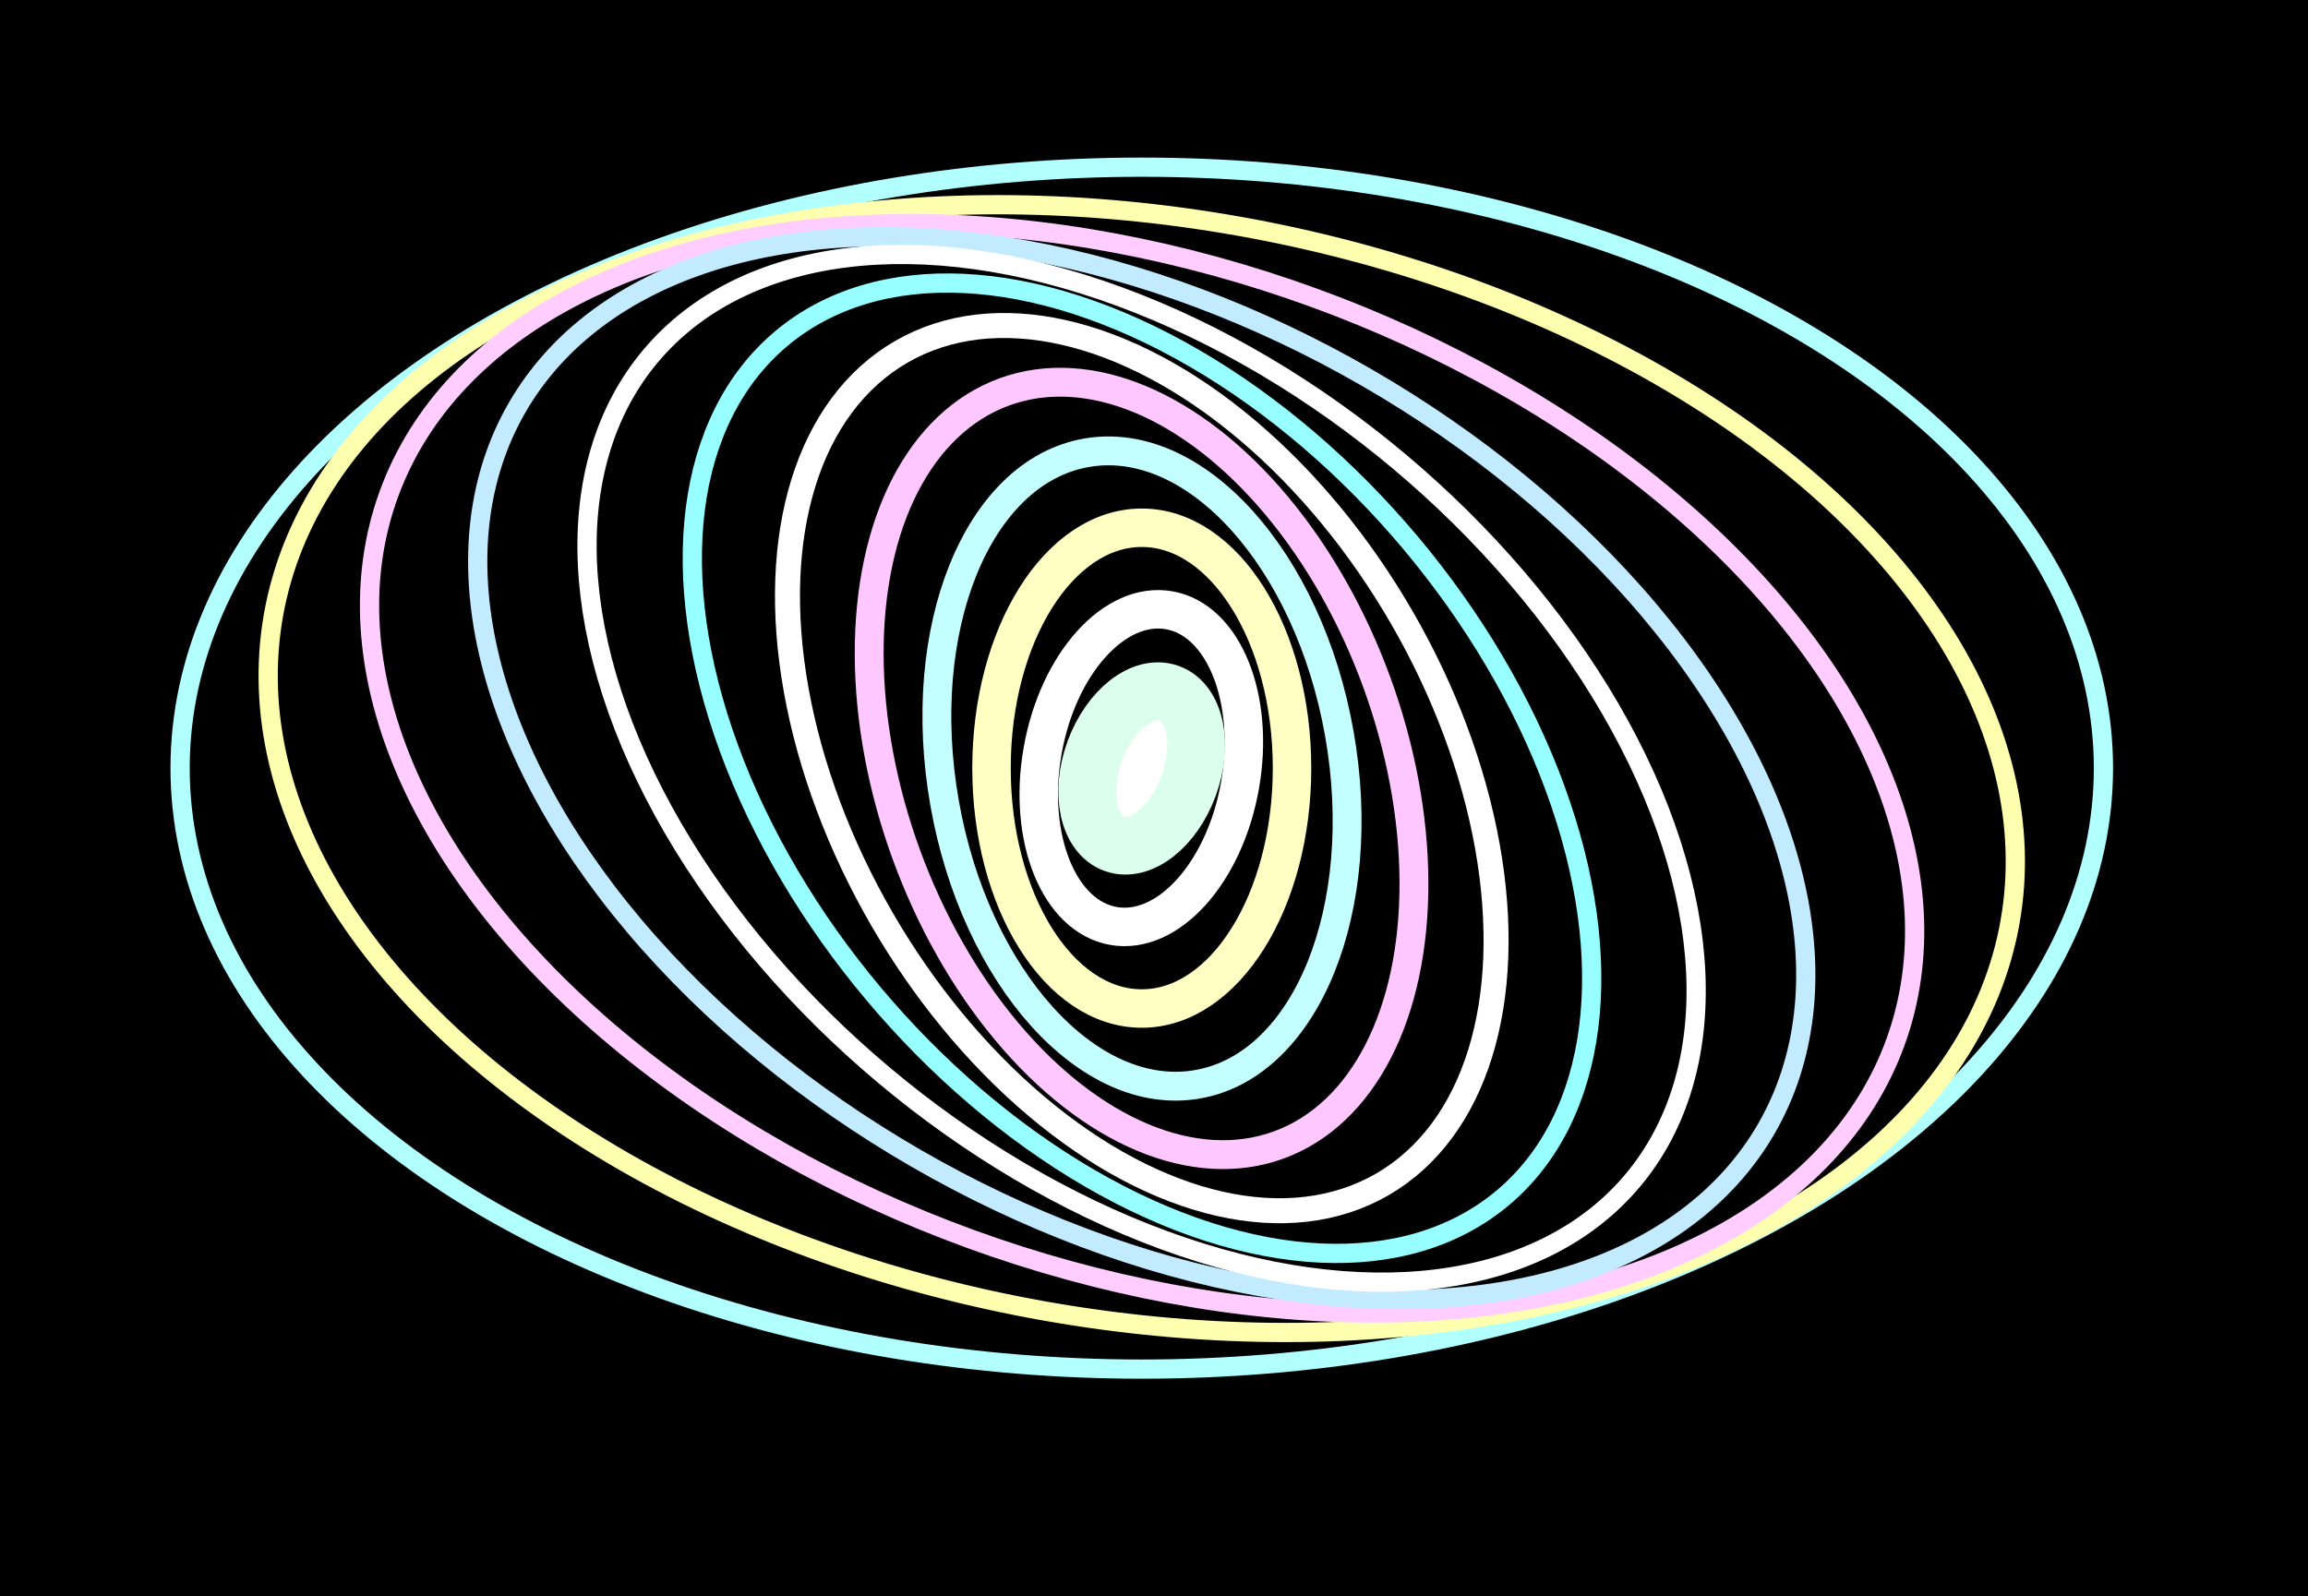
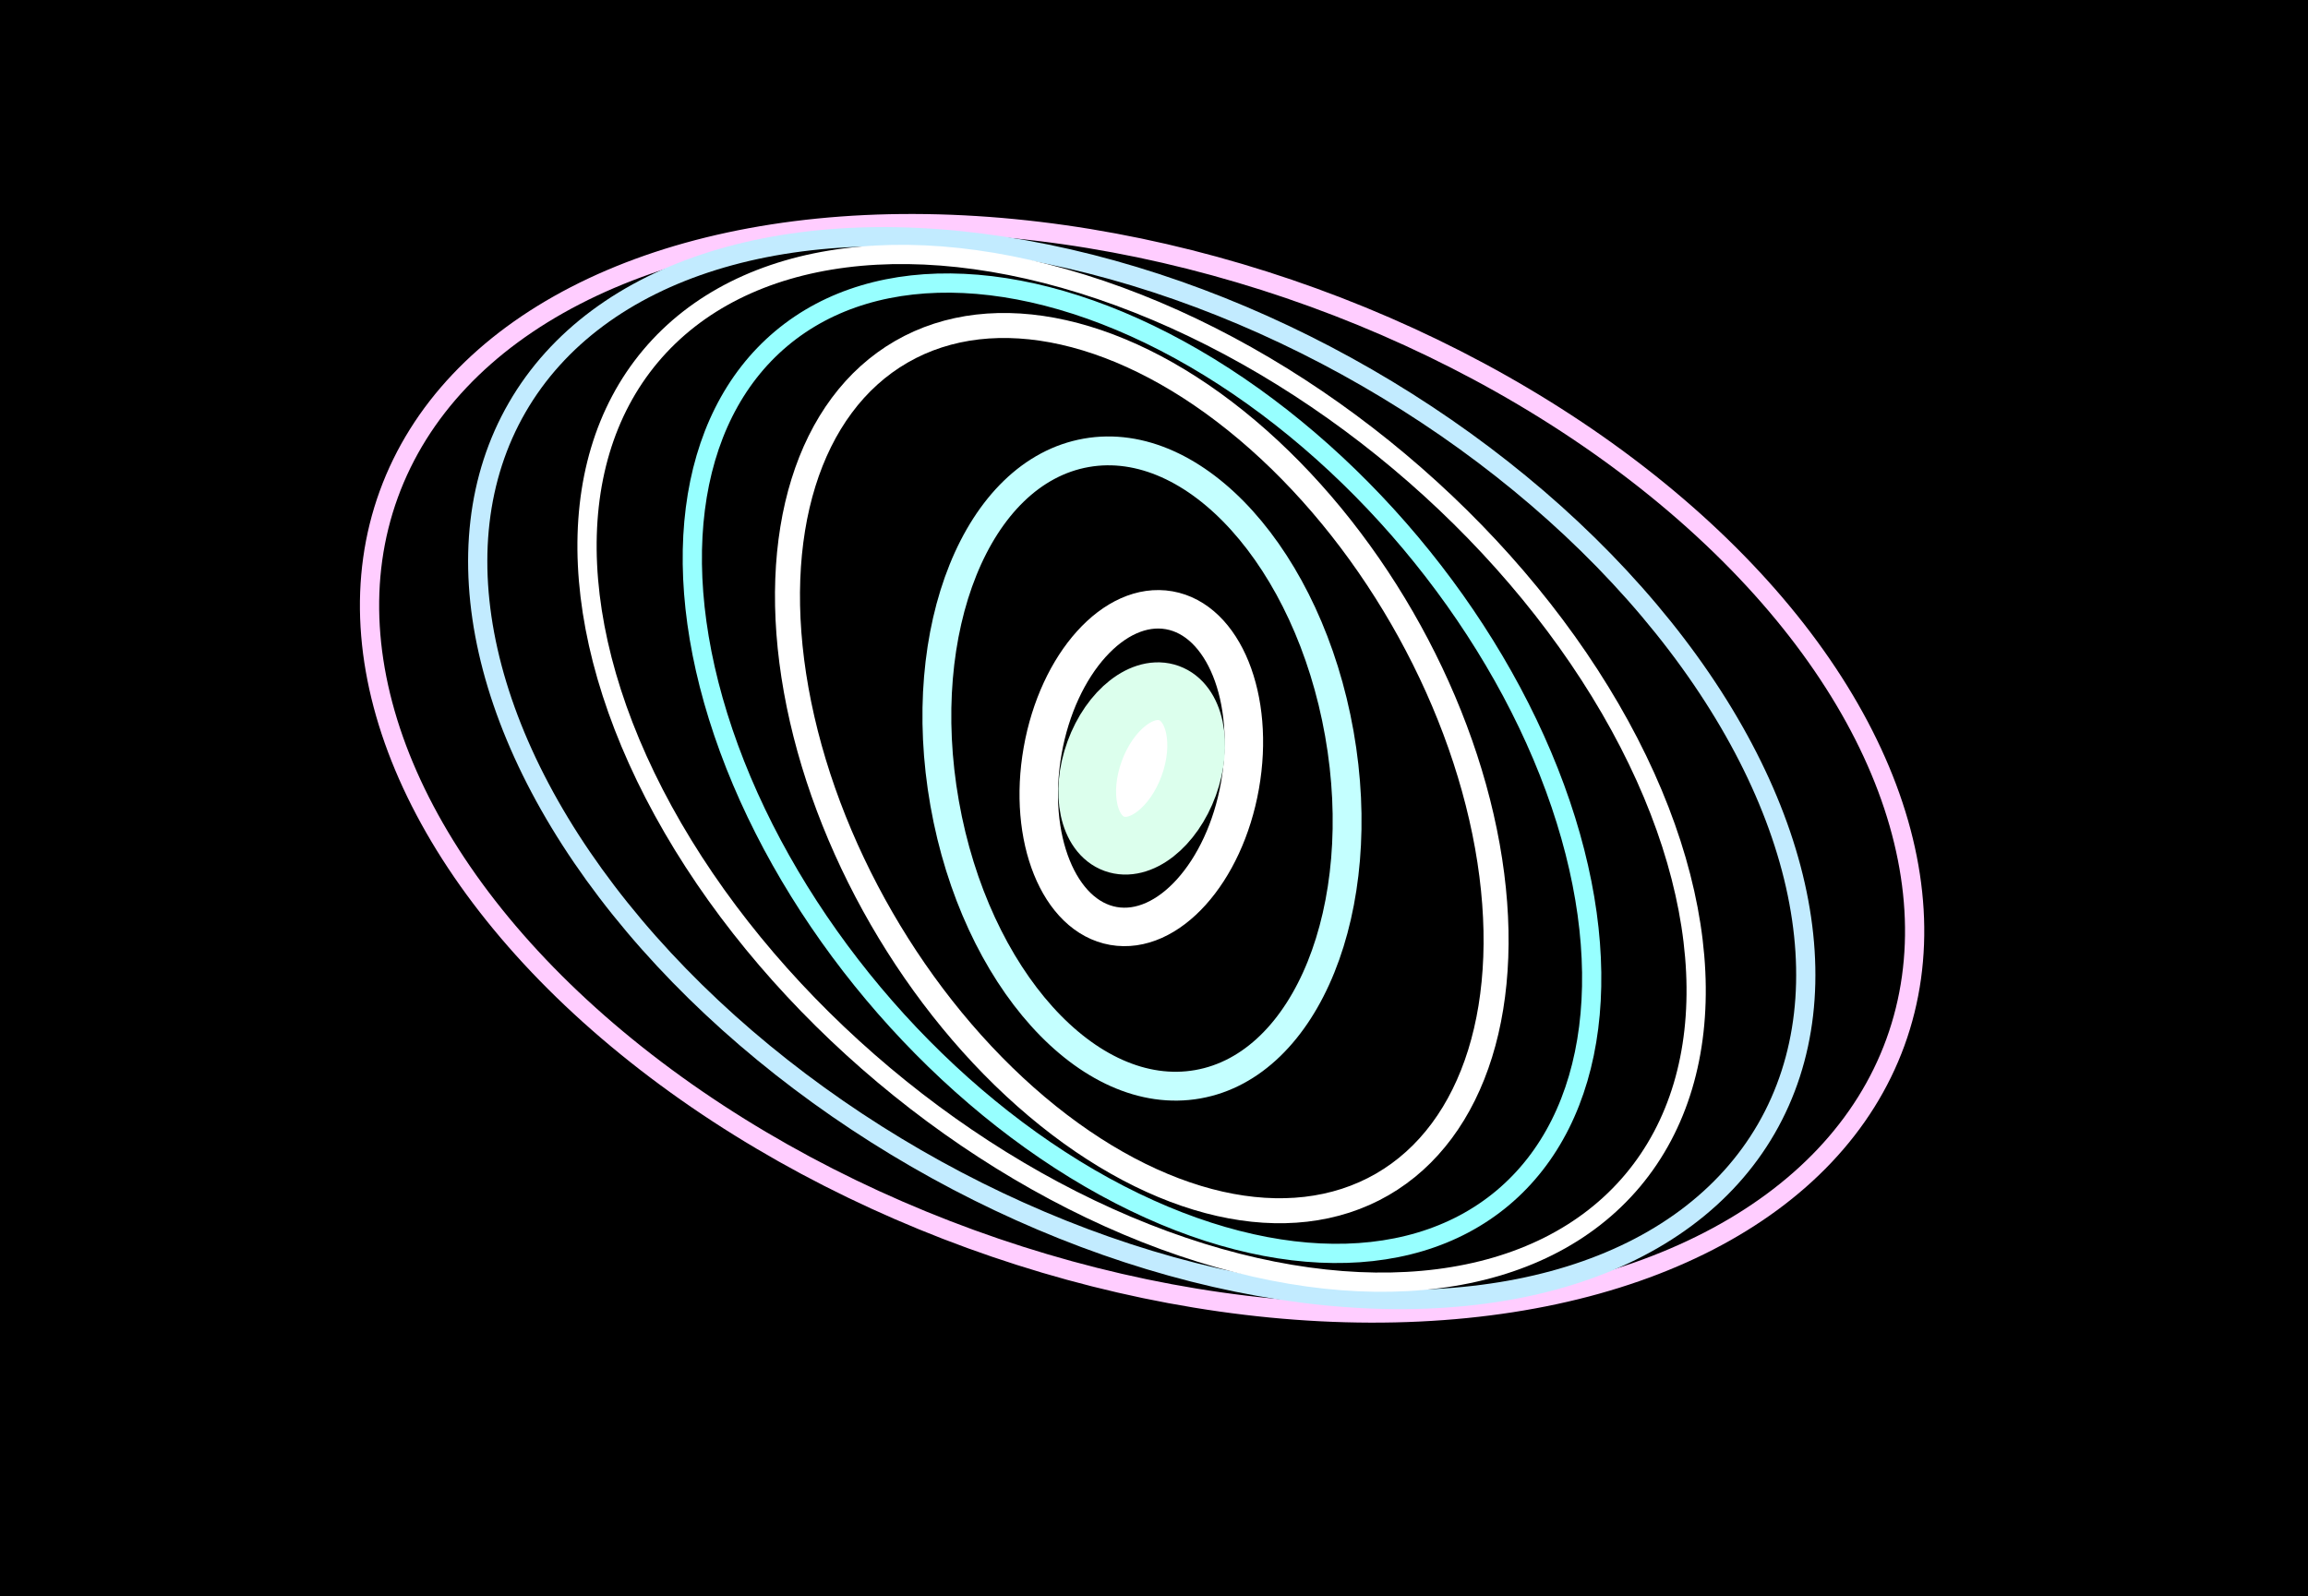
<svg xmlns="http://www.w3.org/2000/svg" xmlns:ns1="http://sodipodi.sourceforge.net/DTD/sodipodi-0.dtd" xmlns:ns2="http://www.inkscape.org/namespaces/inkscape" id="svg3052" ns1:docname="spiral-galaxy.svg" xml:space="preserve" version="1.1" ns2:version="0.48.1 r9760" viewBox="0 0 1200 830">
  <title id="title4096">Galaxy</title>
  <defs id="defs3080">
    <filter id="filter4028" height="1.911" width="2.412" color-interpolation-filters="sRGB" y="-.456" x="-.706" ns2:collect="always">
      <feGaussianBlur id="feGaussianBlur4030" stdDeviation="31.35" ns2:collect="always" />
    </filter>
    <filter id="filter4032" height="1.602" width="1.963" color-interpolation-filters="sRGB" y="-.301" x="-.482" ns2:collect="always">
      <feGaussianBlur id="feGaussianBlur4034" stdDeviation="31.35" ns2:collect="always" />
    </filter>
    <filter id="filter4036" height="1.456" width="1.706" color-interpolation-filters="sRGB" y="-.228" x="-.353" ns2:collect="always">
      <feGaussianBlur id="feGaussianBlur4038" stdDeviation="31.35" ns2:collect="always" />
    </filter>
    <filter id="filter4040" height="1.375" width="1.531" color-interpolation-filters="sRGB" y="-.187" x="-.266" ns2:collect="always">
      <feGaussianBlur id="feGaussianBlur4042" stdDeviation="31.35" ns2:collect="always" />
    </filter>
    <filter id="filter4044" height="1.327" width="1.408" color-interpolation-filters="sRGB" y="-.163" x="-.204" ns2:collect="always">
      <feGaussianBlur id="feGaussianBlur4046" stdDeviation="31.35" ns2:collect="always" />
    </filter>
    <filter id="filter4048" height="1.298" width="1.322" color-interpolation-filters="sRGB" y="-.149" x="-.161" ns2:collect="always">
      <feGaussianBlur id="feGaussianBlur4050" stdDeviation="31.35" ns2:collect="always" />
    </filter>
    <filter id="filter4052" height="1.282" width="1.261" color-interpolation-filters="sRGB" y="-.141" x="-.13" ns2:collect="always">
      <feGaussianBlur id="feGaussianBlur4054" stdDeviation="31.35" ns2:collect="always" />
    </filter>
    <filter id="filter4056" height="1.272" width="1.218" color-interpolation-filters="sRGB" y="-.136" x="-.109" ns2:collect="always">
      <feGaussianBlur id="feGaussianBlur4058" stdDeviation="31.35" ns2:collect="always" />
    </filter>
    <filter id="filter4060" height="1.266" width="1.187" color-interpolation-filters="sRGB" y="-.133" x="-.094" ns2:collect="always">
      <feGaussianBlur id="feGaussianBlur4062" stdDeviation="31.35" ns2:collect="always" />
    </filter>
    <filter id="filter4064" height="1.257" width="1.166" color-interpolation-filters="sRGB" y="-.128" x="-.083" ns2:collect="always">
      <feGaussianBlur id="feGaussianBlur4066" stdDeviation="31.35" ns2:collect="always" />
    </filter>
    <filter id="filter4068" height="1.241" width="1.151" color-interpolation-filters="sRGB" y="-.12" x="-.075" ns2:collect="always">
      <feGaussianBlur id="feGaussianBlur4070" stdDeviation="31.35" ns2:collect="always" />
    </filter>
    <filter id="filter4092" height="2.171" width="2.661" color-interpolation-filters="sRGB" y="-.586" x="-.83" ns2:collect="always">
      <feGaussianBlur id="feGaussianBlur4094" stdDeviation="19.6" ns2:collect="always" />
    </filter>
  </defs>
  <ns1:namedview id="namedview3078" bordercolor="#666666" ns2:pageshadow="2" guidetolerance="10" pagecolor="#ffffff" gridtolerance="10" ns2:window-maximized="0" ns2:zoom="0.41875" objecttolerance="10" borderopacity="1" ns2:current-layer="svg3052" ns2:cx="841.37004" ns2:cy="318.80597" ns2:window-y="0" ns2:window-x="0" ns2:window-width="1529" showgrid="false" ns2:pageopacity="0" ns2:window-height="803" />
  <rect id="rect3852" style="fill:#000000" height="830" width="1200" y="0" x="0" />
-   <ellipse id="ellipse3054" ns1:rx="500" ns1:cy="320" style="filter:url(#filter4068);stroke:#b2ffff;stroke-width:10;fill:none" ns1:ry="312.5" rx="500" transform="translate(81.642 79.433)" ry="312.5" cy="320" cx="512" ns1:cx="512" />
-   <ellipse id="ellipse3056" ns1:rx="458.32999" ns1:cy="320" style="filter:url(#filter4064);stroke:#ffffb0;stroke-width:10;fill:none" ns1:ry="286.45999" rx="458.33" transform="matrix(.985 .174 -.174 .985 144.99 -4.614)" ry="286.46" cy="320" cx="512" ns1:cx="512" />
  <ellipse id="ellipse3058" ns1:rx="416.67001" ns1:cy="320" style="filter:url(#filter4060);stroke:#ffcdff;stroke-width:10;fill:none" ns1:ry="260.42001" rx="416.67" transform="matrix(.94 .342 -.342 .94 221.97 -76.383)" ry="260.42" cy="320" cx="512" ns1:cx="512" />
  <ellipse id="ellipse3060" ns1:rx="375" ns1:cy="320" style="filter:url(#filter4056);stroke:#c2ebff;stroke-width:10;fill:none" ns1:ry="234.375" rx="375" transform="matrix(.866 .5 -.5 .866 310.24 -133.7)" ry="234.38" cy="320" cx="512" ns1:cx="512" />
  <ellipse id="ellipse3062" ns1:rx="333.32999" ns1:cy="320" style="filter:url(#filter4052);stroke:#ffffff;stroke-width:10;fill:none" ns1:ry="208.33" rx="333.33" transform="matrix(.766 .643 -.643 .766 407.12 -174.81)" ry="208.33" cy="320" cx="512" ns1:cx="512" />
  <ellipse id="ellipse3064" ns1:rx="291.67001" ns1:cy="320" style="filter:url(#filter4048);stroke:#97ffff;stroke-width:10;fill:none" ns1:ry="182.28999" rx="291.67" transform="matrix(.643 .766 -.766 .643 509.67 -198.47)" ry="182.29" cy="320" cx="512" ns1:cx="512" />
  <ellipse id="ellipse3066" ns1:rx="250" ns1:cy="320" style="filter:url(#filter4044);stroke:#ffffff;stroke-width:13;fill:none" ns1:ry="156.25" rx="250" transform="matrix(.5 .866 -.866 .5 614.77 -203.97)" ry="156.25" cy="320" cx="512" ns1:cx="512" />
-   <ellipse id="ellipse3068" ns1:rx="208.33" ns1:cy="320" style="filter:url(#filter4040);stroke:#ffc7ff;stroke-width:15;fill:none" ns1:ry="130.21001" rx="208.33" transform="matrix(.342 .94 -.94 .342 719.23 -191.14)" ry="130.21" cy="320" cx="512" ns1:cx="512" />
  <ellipse id="ellipse3070" ns1:rx="166.67" ns1:cy="320" style="filter:url(#filter4036);stroke:#c4ffff;stroke-width:15;fill:none" ns1:ry="104.17" rx="166.67" transform="matrix(.174 .985 -.985 .174 819.87 -160.36)" ry="104.17" cy="320" cx="512" ns1:cx="512" />
-   <ellipse id="ellipse3072" ns1:rx="125" ns1:cy="320" style="filter:url(#filter4032);stroke:#ffffc4;stroke-width:20;fill:none" ns1:ry="78.125" rx="125" transform="matrix(0 1 -1 0 913.64 -112.57)" ry="78.125" cy="320" cx="512" ns1:cx="512" />
  <ellipse id="ellipse3074" ns1:rx="83.330002" ns1:cy="320" style="filter:url(#filter4028);stroke:#ffffff;stroke-width:20;fill:none" ns1:ry="52.083" rx="83.33" transform="matrix(-.174 .985 -.985 -.174 997.69 -49.221)" ry="52.083" cy="320" cx="512" ns1:cx="512" />
  <ellipse id="ellipse3076" ns1:rx="41.669998" ns1:cy="320" style="filter:url(#filter4092);stroke:#dcffed;stroke-width:30;fill:#ffffff" ns1:ry="26.042" rx="41.67" transform="matrix(-.342 .94 -.94 -.342 1069.5 27.757)" ry="26.042" cy="320" cx="512" ns1:cx="512" />
</svg>